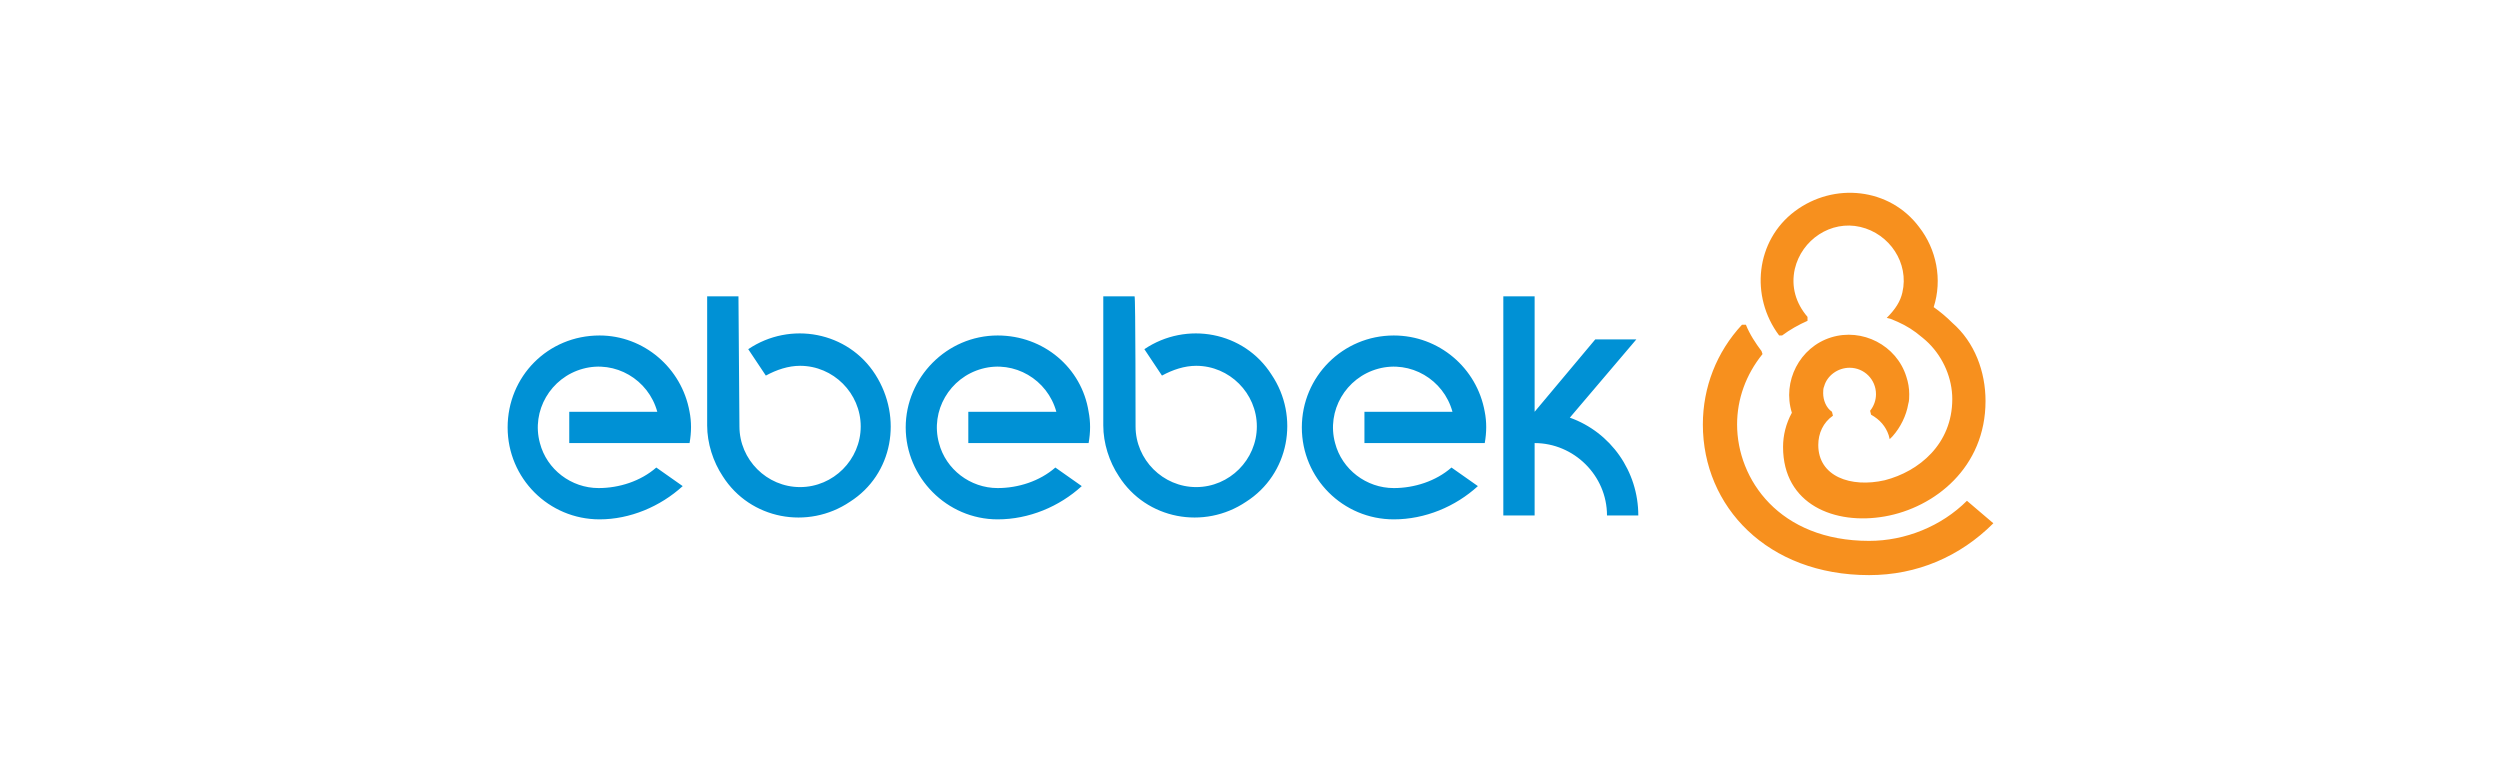
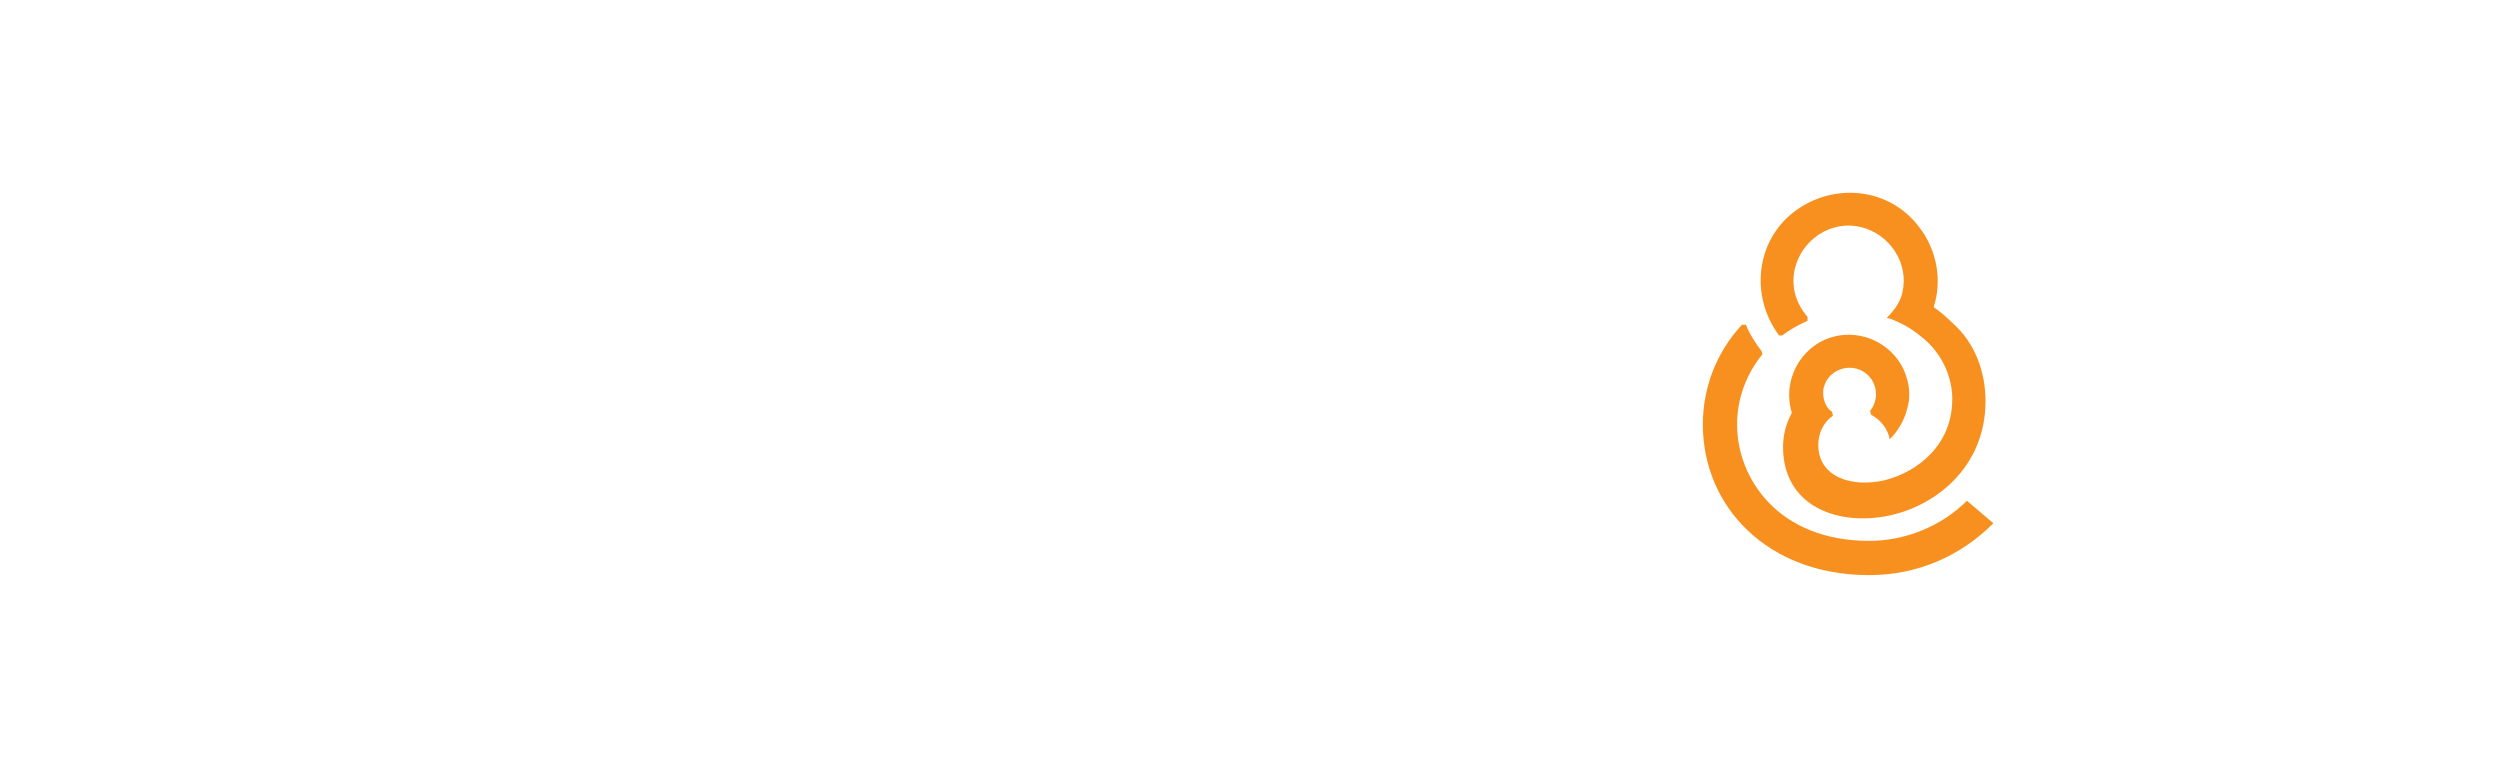
<svg xmlns="http://www.w3.org/2000/svg" version="1.1" id="Layer_1" x="0px" y="0px" viewBox="0 0 255.6 78.4" style="enable-background:new 0 0 255.6 78.4;" xml:space="preserve">
  <style type="text/css">
	.st0{fill-rule:evenodd;clip-rule:evenodd;fill:#F7901E;}
	.st1{fill-rule:evenodd;clip-rule:evenodd;fill:#0091D5;}
</style>
  <g>
    <path class="st0" d="M194.5,29.9c0.7-3-1.3-6-4.3-6.7c-3-0.7-6,1.3-6.7,4.3c-0.4,1.8,0.1,3.5,1.3,4.9v0.4c-0.9,0.4-1.8,0.9-2.6,1.5   h-0.3c-3-4-2.4-9.7,1.6-12.7c4-3,9.7-2.4,12.7,1.6c1.8,2.3,2.4,5.4,1.5,8.2c0.7,0.5,1.3,1,1.9,1.6C201.9,35,203,38,203,41   c0,6.8-5.2,10.9-10.3,11.8c-5.1,0.9-10.4-1.2-10.4-7.1c0-1.2,0.3-2.4,0.9-3.5c-1-3.2,0.8-6.7,4-7.7c3.2-1,6.7,0.8,7.7,4   c0.2,0.6,0.3,1.2,0.3,1.8c0,0.3,0,0.7-0.1,1c-0.2,1.2-0.8,2.4-1.6,3.3l-0.3,0.3l-0.1-0.4c-0.3-0.9-0.9-1.6-1.8-2.1l-0.1-0.4   c0.4-0.5,0.6-1.1,0.6-1.7c0-1.5-1.2-2.7-2.7-2.7c-1.2,0-2.3,0.8-2.6,1.9c-0.1,0.2-0.1,0.5-0.1,0.7c0,0.7,0.3,1.5,0.9,1.9l0.1,0.4   c-1,0.7-1.5,1.8-1.5,3c0,3.2,3.3,4.4,6.8,3.6c3.5-0.9,6.9-3.7,6.9-8.3c0-2.1-0.9-4.2-2.4-5.7c-0.4-0.4-0.8-0.7-1.3-1.1   c-0.8-0.6-1.6-1-2.6-1.4l-0.4-0.1C193.8,31.6,194.3,30.8,194.5,29.9z M180.1,35.9l0.1,0.3c-1.7,2.1-2.6,4.6-2.6,7.2   c0,5.6,4.3,11.9,13.5,11.9c3.7,0,7.4-1.5,10-4.1l2.7,2.3c-3.4,3.4-7.8,5.3-12.7,5.3c-10.4,0-17-7-17-15.4c0-3.8,1.4-7.4,4-10.2h0.4   C178.9,34.2,179.5,35.1,180.1,35.9L180.1,35.9z" />
-     <path class="st1" d="M111.3,42.1c0.2,1,0.2,2.1,0,3.2H99v-3.2h9c-0.9-3.3-4.3-5.3-7.6-4.4c-3.3,0.9-5.3,4.3-4.4,7.6   c0.7,2.7,3.2,4.6,6,4.6c2.1,0,4.3-0.7,5.9-2.1l2.7,1.9c-2.3,2.1-5.4,3.4-8.6,3.4c-5.2,0-9.4-4.3-9.4-9.4s4.2-9.4,9.4-9.4   C106.7,34.3,110.6,37.6,111.3,42.1L111.3,42.1z M151.8,42.1c0.2,1,0.2,2.1,0,3.2h-12.3v-3.2h9c-0.9-3.3-4.3-5.3-7.6-4.4   c-3.3,0.9-5.3,4.3-4.4,7.6c0.7,2.7,3.2,4.6,6,4.6c2.1,0,4.3-0.7,5.9-2.1l2.7,1.9c-2.3,2.1-5.4,3.4-8.6,3.4c-5.2,0-9.4-4.2-9.4-9.4   s4.2-9.4,9.4-9.4C147.1,34.3,151,37.6,151.8,42.1L151.8,42.1z M160.5,42.7c4.2,1.5,7,5.5,7,10h-3.2c0-4.1-3.4-7.4-7.4-7.4v7.4h-3.2   V30.3h3.2v11.8l6.2-7.4h4.2L160.5,42.7z M116.1,43.6c0,3.4,2.8,6.2,6.2,6.2c3.4,0,6.2-2.8,6.2-6.2s-2.8-6.2-6.2-6.2   c-1.2,0-2.4,0.4-3.5,1l-1.8-2.7c4.3-2.9,10.2-1.8,13,2.6c2.9,4.3,1.8,10.2-2.6,13c-4.3,2.9-10.2,1.8-13-2.6c-1-1.5-1.6-3.4-1.6-5.2   V30.3h3.2C116.1,30.3,116.1,43.6,116.1,43.6z M75.6,43.6c0,3.4,2.8,6.2,6.2,6.2c3.4,0,6.2-2.8,6.2-6.2s-2.8-6.2-6.2-6.2   c-1.2,0-2.4,0.4-3.5,1l-1.8-2.7c4.3-2.9,10.2-1.8,13,2.6s1.8,10.2-2.6,13c-4.3,2.9-10.2,1.8-13-2.6c-1-1.5-1.6-3.4-1.6-5.2V30.3   h3.2L75.6,43.6z M70.5,42.1c0.2,1,0.2,2.1,0,3.2H58.2v-3.2h9c-0.9-3.3-4.3-5.3-7.6-4.4c-3.3,0.9-5.3,4.3-4.4,7.6   c0.7,2.7,3.2,4.6,6,4.6c2.1,0,4.3-0.7,5.9-2.1l2.7,1.9c-2.3,2.1-5.4,3.4-8.5,3.4c-5.2,0-9.4-4.2-9.4-9.4s4.1-9.4,9.4-9.4   C65.8,34.3,69.7,37.6,70.5,42.1z" />
  </g>
</svg>